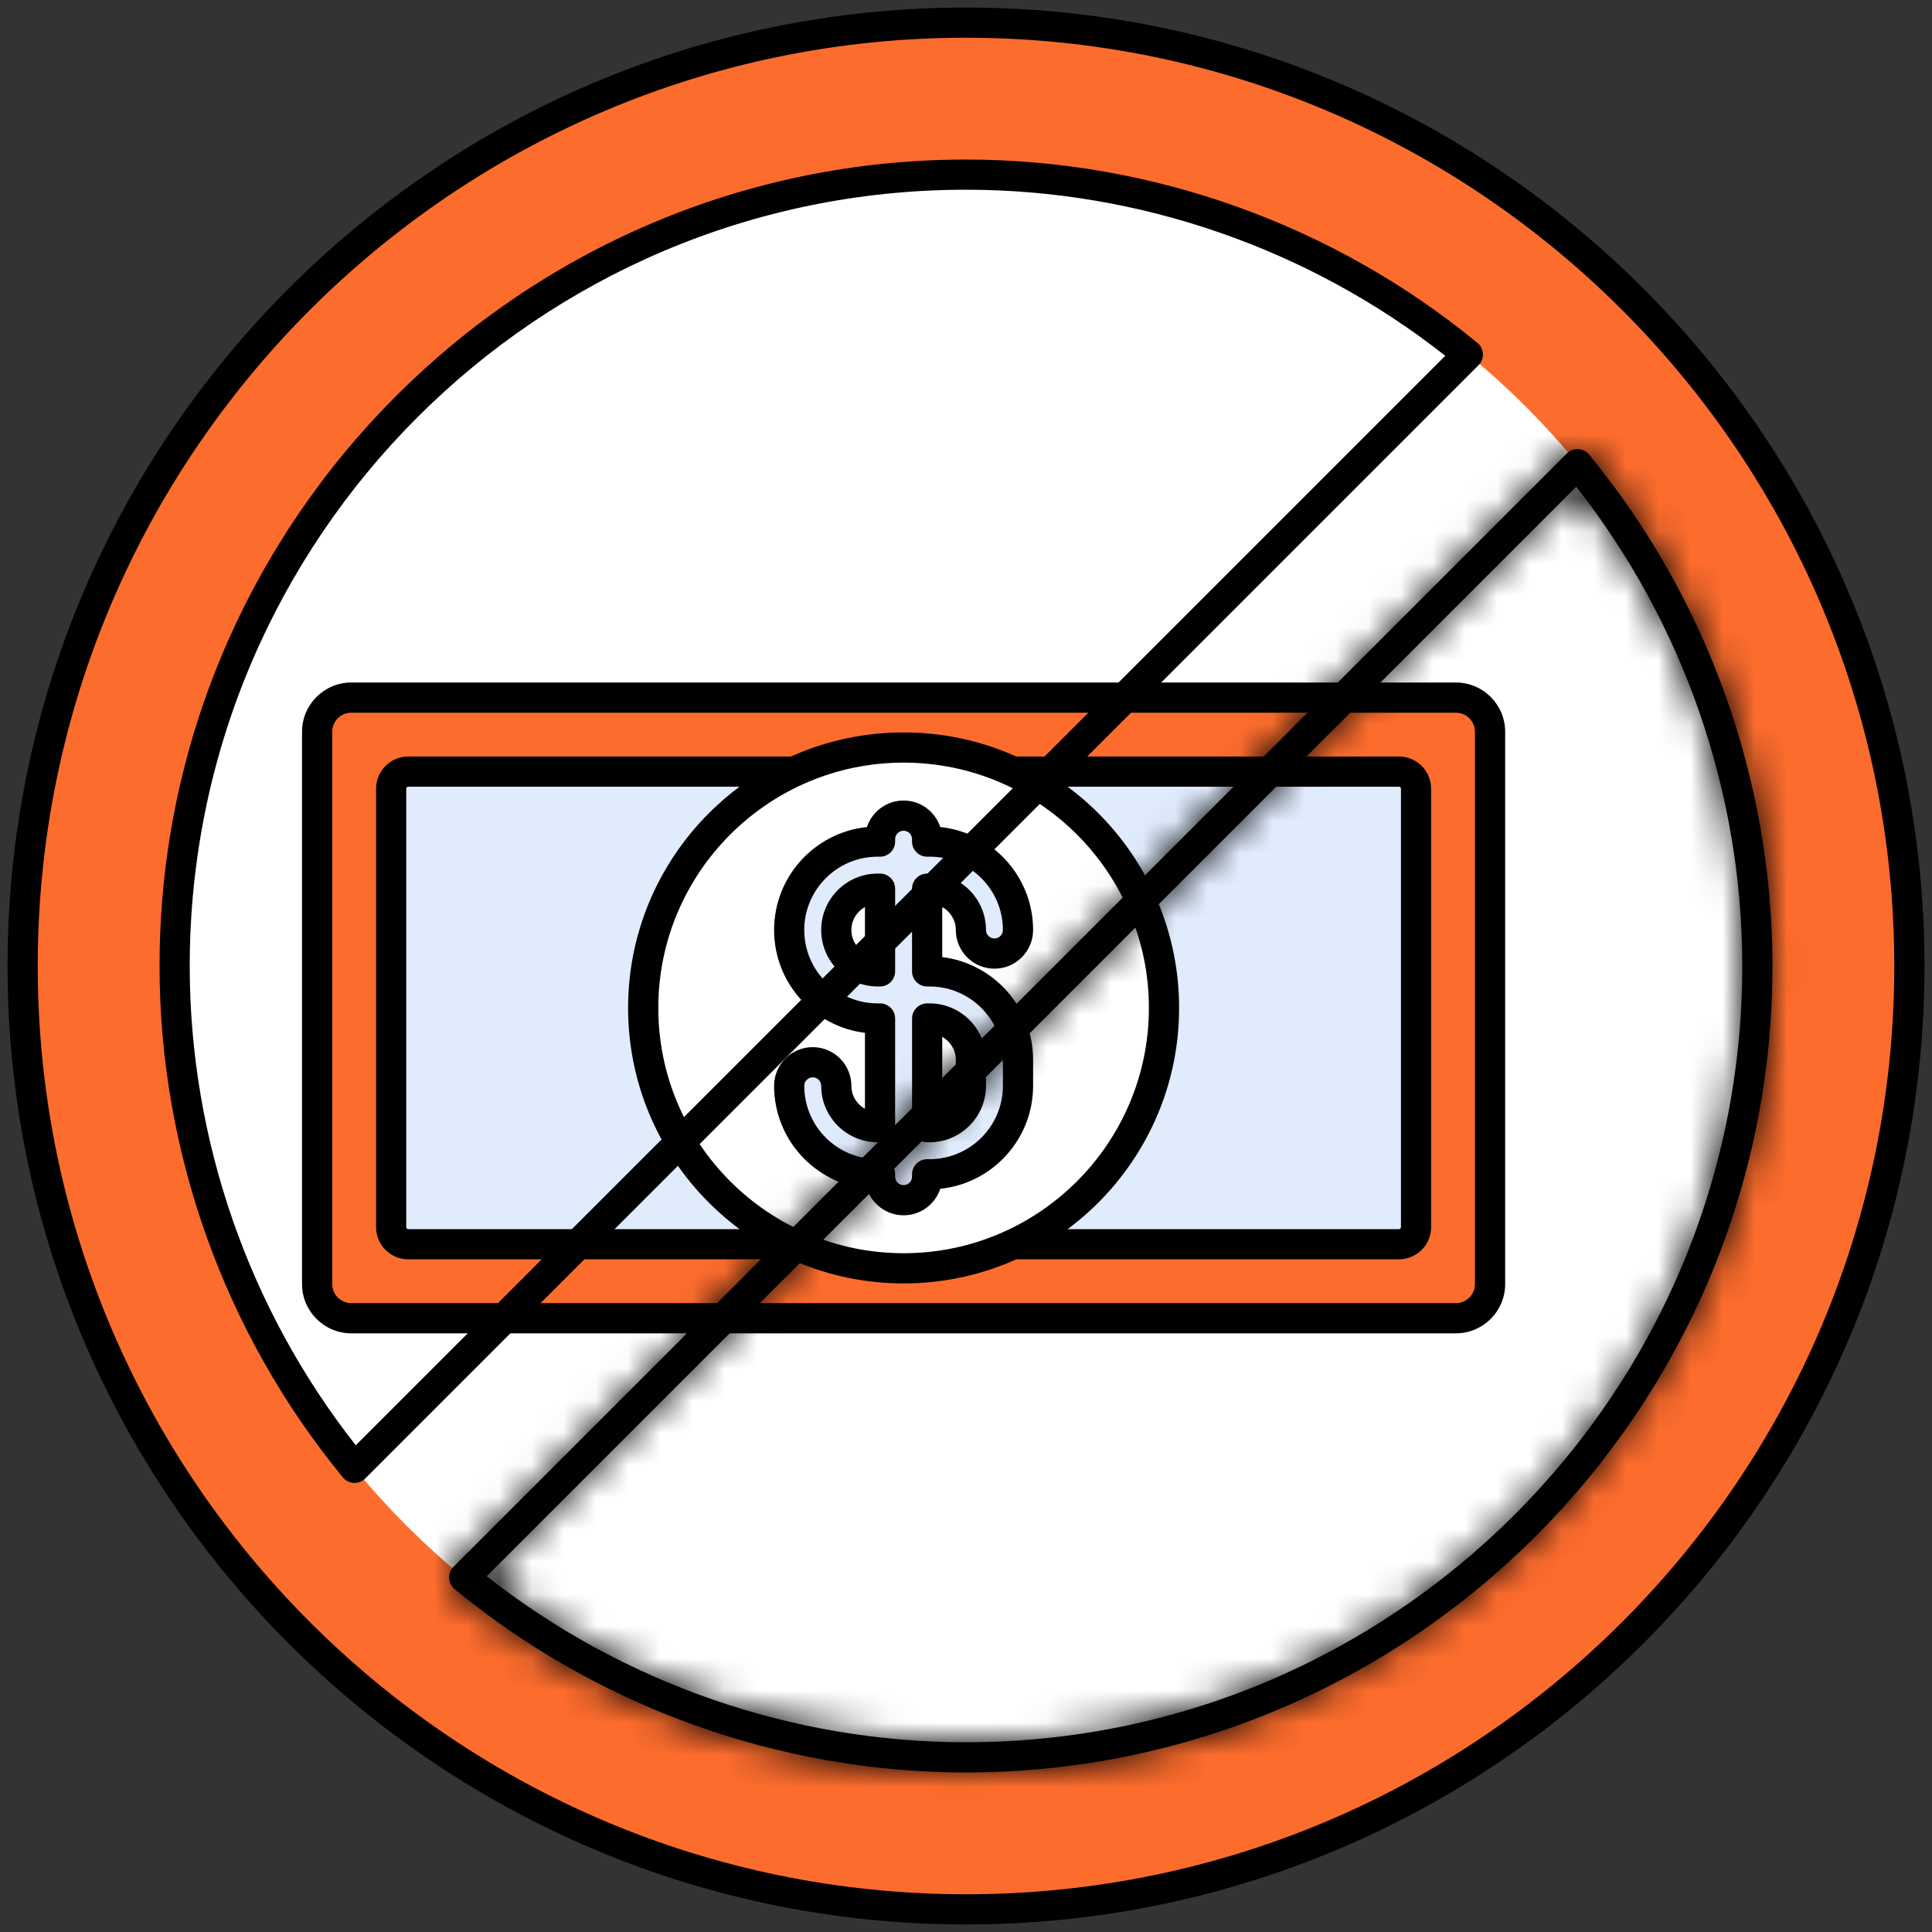
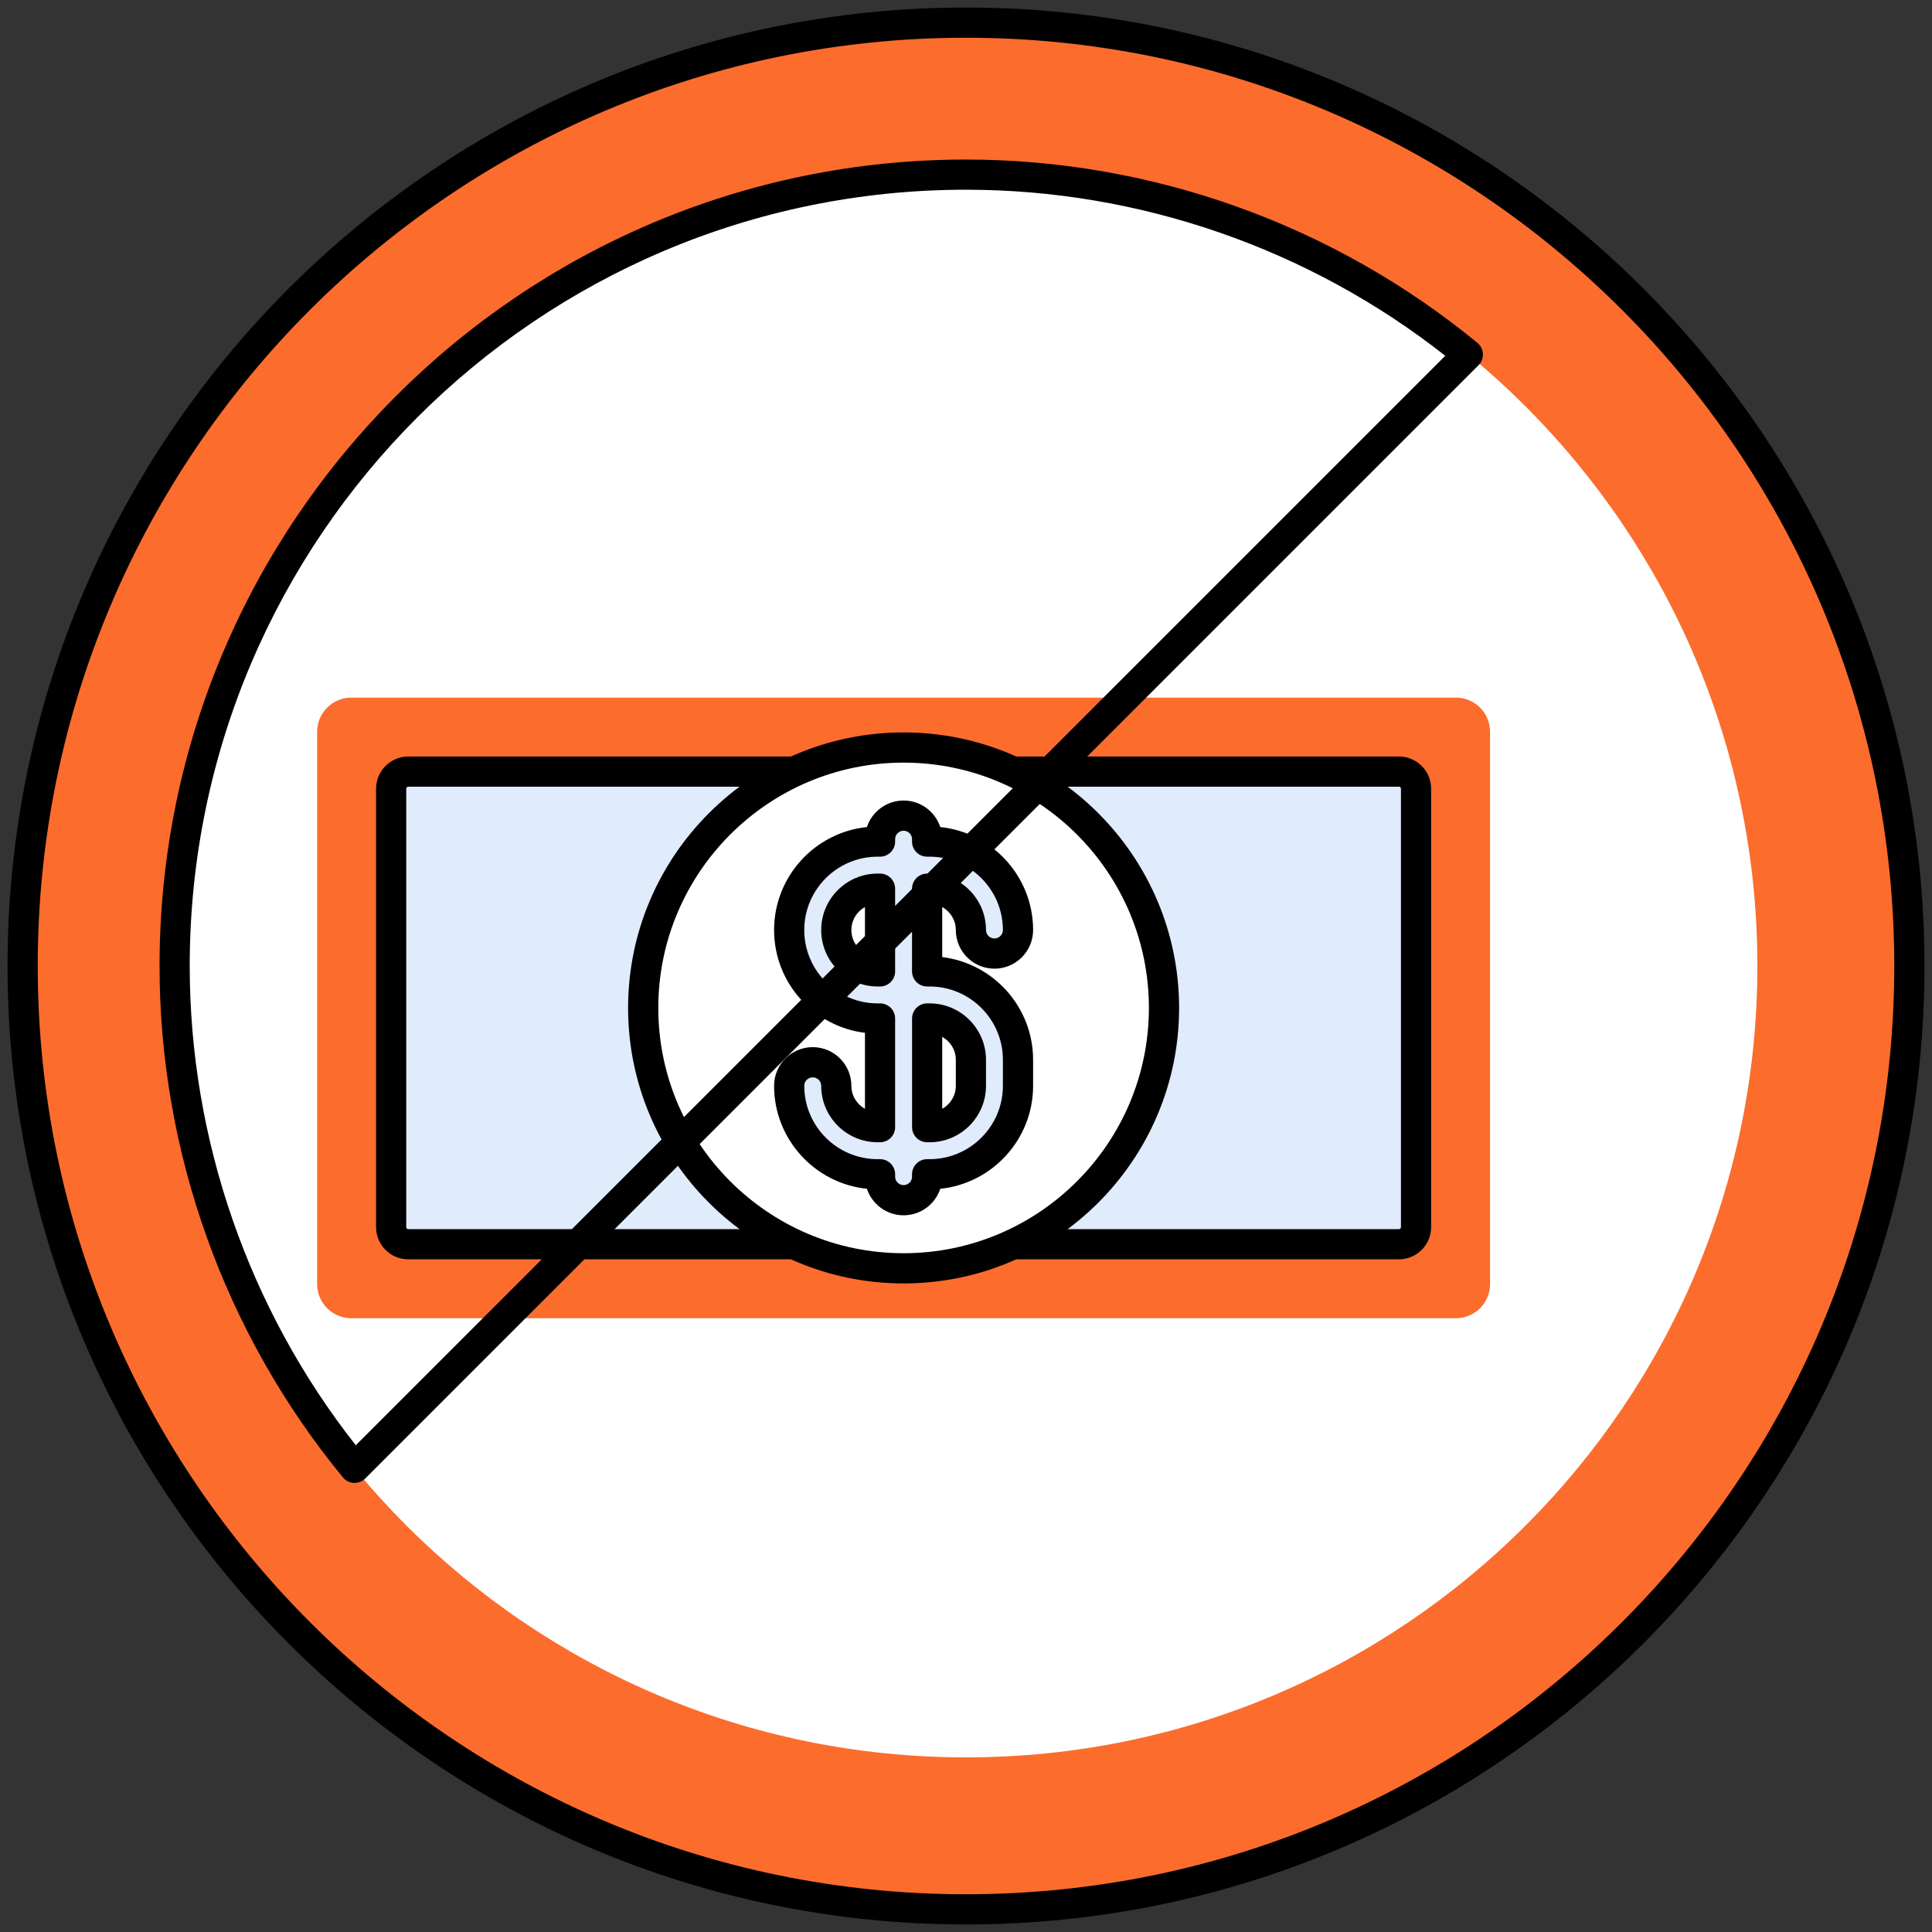
<svg xmlns="http://www.w3.org/2000/svg" width="60" height="60" viewBox="0 0 60 60" fill="none">
  <rect x="0" y="0" width="60" height="60" fill="#333333" stroke="none" />
  <g clip-path="url(#clip0_7_73)">
    <path d="M30 59.297C46.18 59.297 59.297 46.18 59.297 30C59.297 13.82 46.18 0.703 30 0.703C13.82 0.703 0.703 13.82 0.703 30C0.703 46.18 13.82 59.297 30 59.297Z" fill="#FC6C2D" />
    <path d="M30 54.577C43.573 54.577 54.577 43.573 54.577 30C54.577 16.427 43.573 5.423 30 5.423C16.427 5.423 5.423 16.427 5.423 30C5.423 43.573 16.427 54.577 30 54.577Z" fill="white" />
    <path d="M45.214 40.939H10.91C10.324 40.939 9.849 40.464 9.849 39.878V22.726C9.849 22.14 10.324 21.665 10.91 21.665H45.214C45.8 21.665 46.275 22.14 46.275 22.726V39.878C46.275 40.464 45.8 40.939 45.214 40.939Z" fill="#FC6C2D" />
    <path d="M12.148 38.11V24.494C12.148 24.201 12.385 23.963 12.678 23.963H43.446C43.739 23.963 43.976 24.201 43.976 24.494V38.11C43.976 38.403 43.739 38.64 43.446 38.64H12.678C12.385 38.64 12.148 38.403 12.148 38.11V38.11Z" fill="#E0EBFC" />
-     <path d="M45.214 41.408H10.91C10.066 41.408 9.38 40.721 9.38 39.878V22.726C9.38 21.882 10.067 21.196 10.91 21.196H45.214C46.058 21.196 46.744 21.882 46.744 22.726V39.878C46.744 40.721 46.058 41.408 45.214 41.408ZM10.91 22.134C10.583 22.134 10.318 22.399 10.318 22.726V39.878C10.318 40.205 10.584 40.47 10.91 40.47H45.214C45.541 40.47 45.806 40.204 45.806 39.878V22.726C45.806 22.399 45.541 22.134 45.214 22.134H10.91Z" fill="black" />
    <path d="M43.446 39.109H12.678C12.127 39.109 11.679 38.661 11.679 38.11V24.494C11.679 23.943 12.127 23.494 12.678 23.494H43.446C43.997 23.494 44.445 23.943 44.445 24.494V38.11C44.445 38.661 43.997 39.109 43.446 39.109ZM12.678 24.432C12.644 24.432 12.616 24.46 12.616 24.494V38.11C12.616 38.144 12.644 38.172 12.678 38.172H43.446C43.48 38.172 43.508 38.144 43.508 38.11V24.494C43.508 24.46 43.48 24.432 43.446 24.432H12.678Z" fill="black" />
    <path d="M28.062 39.389C32.529 39.389 36.149 35.768 36.149 31.302C36.149 26.835 32.529 23.215 28.062 23.215C23.596 23.215 19.975 26.835 19.975 31.302C19.975 35.768 23.596 39.389 28.062 39.389Z" fill="white" />
    <path d="M28.868 30.167H28.793V27.599H28.868C29.576 27.599 30.152 28.175 30.152 28.883C30.152 29.287 30.48 29.614 30.884 29.614C31.288 29.614 31.615 29.287 31.615 28.883C31.615 27.368 30.383 26.136 28.868 26.136H28.793V26.061C28.793 25.657 28.466 25.33 28.062 25.33C27.658 25.33 27.331 25.657 27.331 26.061V26.136H27.256C25.741 26.136 24.509 27.368 24.509 28.883C24.509 30.398 25.741 31.63 27.256 31.63H27.331V35.005H27.256C26.548 35.005 25.971 34.428 25.971 33.72C25.971 33.316 25.644 32.989 25.24 32.989C24.837 32.989 24.509 33.316 24.509 33.72C24.509 35.235 25.741 36.467 27.256 36.467H27.331V36.542C27.331 36.946 27.658 37.273 28.062 37.273C28.466 37.273 28.793 36.946 28.793 36.542V36.467H28.868C30.383 36.467 31.615 35.235 31.615 33.72V32.914C31.615 31.4 30.383 30.167 28.868 30.167V30.167ZM27.256 30.167C26.548 30.167 25.971 29.591 25.971 28.883C25.971 28.175 26.548 27.599 27.256 27.599H27.331V30.167H27.256ZM30.153 33.721C30.153 34.428 29.577 35.005 28.868 35.005H28.793V31.63H28.868C29.577 31.63 30.153 32.206 30.153 32.914V33.721Z" fill="#E0EBFC" />
    <path d="M28.062 39.858C23.344 39.858 19.506 36.02 19.506 31.302C19.506 26.584 23.345 22.746 28.062 22.746C32.779 22.746 36.618 26.584 36.618 31.302C36.618 36.02 32.78 39.858 28.062 39.858ZM28.062 23.684C23.861 23.684 20.444 27.101 20.444 31.302C20.444 35.503 23.861 38.92 28.062 38.92C32.263 38.92 35.68 35.503 35.68 31.302C35.68 27.101 32.263 23.684 28.062 23.684V23.684Z" fill="black" />
    <path d="M28.062 37.742C27.532 37.742 27.081 37.397 26.923 36.919C25.305 36.752 24.04 35.381 24.04 33.721C24.04 33.059 24.578 32.52 25.24 32.52C25.902 32.52 26.44 33.059 26.44 33.721C26.44 34.028 26.611 34.295 26.862 34.435V32.075C25.274 31.88 24.04 30.523 24.04 28.883C24.04 27.223 25.305 25.852 26.922 25.685C27.081 25.207 27.532 24.861 28.062 24.861C28.592 24.861 29.043 25.207 29.201 25.685C30.818 25.852 32.084 27.223 32.084 28.883C32.084 29.545 31.545 30.083 30.884 30.083C30.222 30.083 29.684 29.545 29.684 28.883C29.684 28.576 29.513 28.308 29.262 28.169V29.723C30.85 29.918 32.084 31.274 32.084 32.914V33.721C32.084 35.381 30.819 36.752 29.201 36.919C29.043 37.397 28.592 37.742 28.062 37.742V37.742ZM25.24 33.458C25.095 33.458 24.977 33.576 24.977 33.721C24.977 34.977 25.999 35.999 27.256 35.999H27.331C27.589 35.999 27.799 36.209 27.799 36.468V36.542C27.799 36.687 27.917 36.805 28.062 36.805C28.206 36.805 28.324 36.687 28.324 36.542V36.468C28.324 36.209 28.534 35.999 28.793 35.999H28.868C30.124 35.999 31.146 34.977 31.146 33.721V32.914C31.146 31.658 30.124 30.636 28.868 30.636H28.793C28.534 30.636 28.324 30.426 28.324 30.168V27.599C28.324 27.34 28.534 27.13 28.793 27.13H28.868C29.835 27.13 30.621 27.916 30.621 28.883C30.621 29.028 30.739 29.145 30.884 29.145C31.028 29.145 31.146 29.028 31.146 28.883C31.146 27.627 30.124 26.605 28.868 26.605H28.793C28.534 26.605 28.324 26.395 28.324 26.136V26.061C28.324 25.916 28.206 25.799 28.062 25.799C27.917 25.799 27.799 25.916 27.799 26.061V26.136C27.799 26.395 27.589 26.605 27.33 26.605H27.256C25.999 26.605 24.977 27.627 24.977 28.883C24.977 30.139 25.999 31.161 27.256 31.161H27.33C27.589 31.161 27.799 31.371 27.799 31.63V35.005C27.799 35.264 27.589 35.474 27.33 35.474H27.256C26.289 35.474 25.503 34.687 25.503 33.721C25.503 33.576 25.385 33.458 25.24 33.458V33.458ZM28.868 35.474H28.793C28.535 35.474 28.325 35.264 28.325 35.005V31.63C28.325 31.371 28.535 31.161 28.793 31.161H28.868C29.835 31.161 30.621 31.948 30.621 32.914V33.72C30.621 34.687 29.835 35.474 28.868 35.474V35.474ZM29.262 32.2V34.435C29.513 34.296 29.684 34.028 29.684 33.721V32.914C29.684 32.607 29.513 32.339 29.262 32.2ZM27.331 30.636H27.256C26.289 30.636 25.503 29.85 25.503 28.883C25.503 27.917 26.289 27.13 27.256 27.13H27.331C27.589 27.13 27.799 27.34 27.799 27.599V30.168C27.799 30.426 27.59 30.636 27.331 30.636ZM26.862 28.169C26.611 28.308 26.44 28.576 26.44 28.883C26.44 29.19 26.611 29.458 26.862 29.597V28.169Z" fill="black" />
    <path d="M11.011 46.053C11.004 46.053 10.996 46.053 10.988 46.053C10.856 46.047 10.733 45.985 10.649 45.882C6.977 41.417 4.955 35.776 4.955 30C4.955 16.19 16.19 4.955 30 4.955C35.776 4.955 41.417 6.977 45.883 10.649C45.985 10.733 46.047 10.856 46.053 10.988C46.06 11.12 46.01 11.249 45.916 11.343L11.343 45.916C11.255 46.004 11.135 46.053 11.011 46.053V46.053ZM30 5.892C16.707 5.892 5.892 16.707 5.892 30C5.892 35.387 7.72 40.652 11.049 44.884L44.884 11.049C40.652 7.72 35.387 5.892 30 5.892V5.892Z" fill="black" />
    <mask id="path-12-inside-1_7_73" fill="white">
-       <path d="M30 55.045C24.224 55.045 18.583 53.023 14.117 49.351C14.015 49.267 13.954 49.144 13.947 49.012C13.94 48.88 13.99 48.751 14.084 48.657L48.657 14.084C48.751 13.99 48.876 13.942 49.012 13.947C49.144 13.953 49.267 14.015 49.351 14.118C53.023 18.583 55.045 24.224 55.045 30C55.045 43.81 43.81 55.045 30 55.045V55.045ZM15.116 48.951C19.348 52.28 24.613 54.108 30 54.108C43.293 54.108 54.108 43.293 54.108 30C54.108 24.613 52.28 19.348 48.951 15.116L15.116 48.951Z" />
-     </mask>
-     <path d="M30 55.045C24.224 55.045 18.583 53.023 14.117 49.351C14.015 49.267 13.954 49.144 13.947 49.012C13.94 48.88 13.99 48.751 14.084 48.657L48.657 14.084C48.751 13.99 48.876 13.942 49.012 13.947C49.144 13.953 49.267 14.015 49.351 14.118C53.023 18.583 55.045 24.224 55.045 30C55.045 43.81 43.81 55.045 30 55.045V55.045ZM15.116 48.951C19.348 52.28 24.613 54.108 30 54.108C43.293 54.108 54.108 43.293 54.108 30C54.108 24.613 52.28 19.348 48.951 15.116L15.116 48.951Z" fill="black" />
+       </mask>
    <path d="M14.117 49.351L16.023 47.034L16.021 47.032L14.117 49.351ZM13.947 49.012L10.95 49.155L10.951 49.166L13.947 49.012ZM14.084 48.657L11.962 46.536L11.962 46.536L14.084 48.657ZM48.657 14.084L50.779 16.205L50.779 16.205L48.657 14.084ZM49.012 13.947L49.156 10.95L49.138 10.95L49.121 10.949L49.012 13.947ZM49.351 14.118L47.032 16.021L47.034 16.023L49.351 14.118ZM15.116 48.951L12.995 46.83L10.605 49.219L13.261 51.309L15.116 48.951ZM48.951 15.116L51.309 13.261L49.219 10.605L46.83 12.995L48.951 15.116ZM30 52.045C24.92 52.045 19.952 50.265 16.023 47.034L12.212 51.668C17.214 55.781 23.528 58.045 30 58.045V52.045ZM16.021 47.032C16.578 47.489 16.907 48.155 16.943 48.858L10.951 49.166C11.001 50.133 11.453 51.045 12.214 51.669L16.021 47.032ZM16.943 48.868C16.977 49.58 16.71 50.274 16.205 50.779L11.962 46.536C11.27 47.228 10.903 48.179 10.95 49.155L16.943 48.868ZM16.205 50.779L50.779 16.205L46.536 11.963L11.962 46.536L16.205 50.779ZM50.779 16.205C50.264 16.72 49.573 16.969 48.903 16.945L49.121 10.949C48.18 10.915 47.238 11.261 46.536 11.963L50.779 16.205ZM48.868 16.944C48.15 16.909 47.485 16.572 47.032 16.021L51.669 12.214C51.049 11.459 50.137 10.998 49.156 10.95L48.868 16.944ZM47.034 16.023C50.265 19.953 52.045 24.92 52.045 30H58.045C58.045 23.528 55.781 17.214 51.668 12.212L47.034 16.023ZM52.045 30C52.045 42.153 42.153 52.045 30 52.045V58.045C45.467 58.045 58.045 45.467 58.045 30H52.045ZM13.261 51.309C18.021 55.053 23.939 57.108 30 57.108V51.108C25.288 51.108 20.676 49.507 16.971 46.593L13.261 51.309ZM30 57.108C44.95 57.108 57.108 44.95 57.108 30H51.108C51.108 41.636 41.636 51.108 30 51.108V57.108ZM57.108 30C57.108 23.938 55.053 18.021 51.309 13.261L46.593 16.971C49.507 20.676 51.108 25.288 51.108 30H57.108ZM46.83 12.995L12.995 46.83L17.237 51.072L51.072 17.237L46.83 12.995Z" fill="black" mask="url(#path-12-inside-1_7_73)" />
    <path d="M30 59.766C13.587 59.766 0.234 46.413 0.234 30C0.234 13.587 13.587 0.234 30 0.234C46.413 0.234 59.766 13.587 59.766 30C59.766 46.413 46.413 59.766 30 59.766ZM30 1.172C14.104 1.172 1.172 14.104 1.172 30C1.172 45.896 14.104 58.828 30 58.828C45.896 58.828 58.828 45.896 58.828 30C58.828 14.104 45.896 1.172 30 1.172Z" fill="black" />
  </g>
  <defs>
    <clipPath id="clip0_7_73">
      <rect width="60" height="60" fill="white" />
    </clipPath>
  </defs>
</svg>